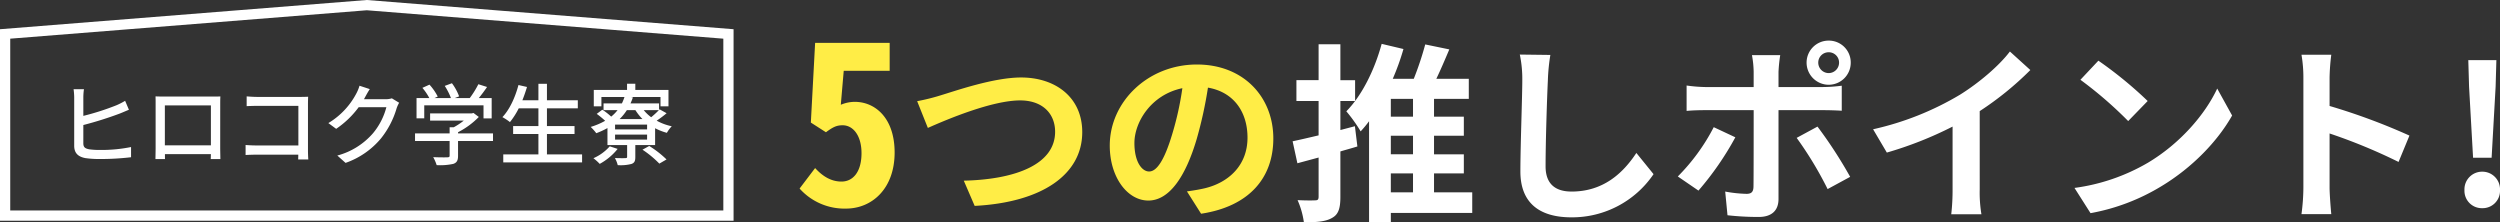
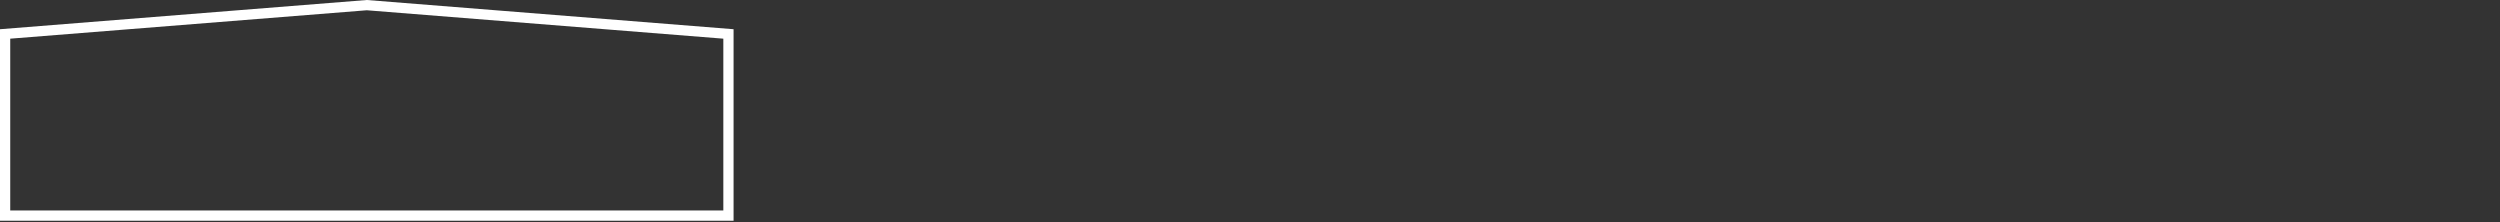
<svg xmlns="http://www.w3.org/2000/svg" width="732.708" height="65.158" viewBox="0 0 732.708 65.158">
  <rect x="0" y="0" width="732.708" height="65.158" fill="#333333" stroke="none" />
  <g id="Group_39666" data-name="Group 39666" transform="translate(-428 -975.658)">
    <g id="Group_39649" data-name="Group 39649">
      <g id="Path_34477" data-name="Path 34477" transform="translate(428 965.658)" fill="none">
-         <path d="M215,74.684H0V18.563L107.5,10,215,18.563V74.684Z" stroke="none" />
        <path d="M 211.997 71.684 L 211.997 21.334 L 107.498 13.009 L 3 21.334 L 3 71.684 L 211.997 71.684 M 214.997 74.684 L 214.997 74.684 L 214.997 74.684 Z M 214.997 74.684 L 0 74.684 L 0 18.563 L 107.498 10 L 214.997 18.563 L 214.997 74.684 Z" stroke="none" fill="#fff" />
      </g>
-       <path id="Path_34528" data-name="Path 34528" d="M-82.576-9.7a105.049,105.049,0,0,0,10.66-3.354c.806-.312,1.846-.78,2.7-1.118L-70.33-16.8a19.456,19.456,0,0,1-2.522,1.3,73.686,73.686,0,0,1-9.724,3.12v-5.46a17.447,17.447,0,0,1,.182-2.366h-3.042a18.838,18.838,0,0,1,.182,2.366V-3.614c0,2.184,1.2,3.224,3.3,3.614a28.193,28.193,0,0,0,4.238.26,75.824,75.824,0,0,0,9.126-.52V-3.25a43.422,43.422,0,0,1-8.97.858,22.9,22.9,0,0,1-3.25-.182c-1.222-.234-1.768-.572-1.768-1.794Zm37.388-5.746v11.7H-58.682v-11.7Zm2.73-.39c0-.728,0-1.534.052-2.236-.858.026-1.794.026-2.392.026H-58.916c-.65,0-1.482,0-2.5-.052.026.7.026,1.586.026,2.262V-3.068c0,1.04-.052,3.12-.052,3.354h2.808c-.026-.13-.026-.754-.026-1.456h13.468c-.026.728-.026,1.326-.052,1.456h2.834c0-.208-.052-2.444-.052-3.354ZM-16.64.39c-.052-.572-.1-1.846-.1-2.756V-15.808c0-.676.026-1.612.052-2.184-.468.026-1.378.052-2.08.052H-31.694c-.858,0-2.106-.078-3.016-.156v2.86c.676-.026,2-.078,3.016-.078h12.142v11.6H-32.006c-1.118,0-2.262-.078-3.016-.13V-.91c.754-.052,2.054-.1,3.12-.1h12.324c0,.546-.026,1.04-.026,1.4ZM7.852-17.524a6.106,6.106,0,0,1-1.95.26H-.338c.13-.208.26-.442.364-.65.286-.52.832-1.534,1.352-2.314l-3.016-.988a11.527,11.527,0,0,1-.962,2.34,22.065,22.065,0,0,1-8.164,8.606l2.288,1.69a27.071,27.071,0,0,0,6.6-6.344H6.24a19.524,19.524,0,0,1-3.952,7.67A21.01,21.01,0,0,1-8.138-.754L-5.72,1.4A23.637,23.637,0,0,0,4.68-5.8a25.732,25.732,0,0,0,4.576-8.84,8.9,8.9,0,0,1,.728-1.586Zm9.49,2.054H34.71v3.822H37.1V-17.6h-3.77c.806-.988,1.664-2.132,2.418-3.25L33.2-21.658A27.323,27.323,0,0,1,30.68-17.6H26.286L27.56-18.1a15.413,15.413,0,0,0-2.106-3.848l-2.106.78a19.256,19.256,0,0,1,1.82,3.562h-4.81l.936-.442a15.955,15.955,0,0,0-2.418-3.484l-2.08.936a16.4,16.4,0,0,1,2.028,2.99H15.08v5.954h2.262Zm20.15,8.216H27.248v-.338a23.336,23.336,0,0,0,6.084-4.472l-1.56-1.17-.52.13H19.058V-11h9.88A20.57,20.57,0,0,1,26-9.048H24.778v1.794H14.638v2.236h10.14V-.754c0,.39-.13.494-.65.52s-2.34.026-4.16-.052a13.008,13.008,0,0,1,1.014,2.34,18.071,18.071,0,0,0,4.862-.364c1.066-.364,1.4-1.04,1.4-2.366V-5.018H37.492ZM53.3-1.092v-5.98h8.086V-9.386H53.3v-5.2h9.048v-2.366H53.3v-4.836H50.8v4.836H46.1c.494-1.248.962-2.574,1.352-3.9l-2.5-.572c-.962,3.64-2.6,7.2-4.706,9.412a15.485,15.485,0,0,1,2.21,1.456,22.448,22.448,0,0,0,2.574-4.03H50.8v5.2h-7.41v2.314H50.8v5.98h-10.3v2.34H63.6v-2.34ZM71.708-3.458A13.652,13.652,0,0,1,66.924.026,16.4,16.4,0,0,1,68.77,1.69,17.494,17.494,0,0,0,74.022-2.7ZM81.3-2.47a29.684,29.684,0,0,1,4.94,4.082L88.348.39a29.324,29.324,0,0,0-5.07-3.952Zm-6.708-8.97a14.944,14.944,0,0,0,2.132-2.626h2.5A15.662,15.662,0,0,0,81.3-11.44Zm8.06,3.016H73.268v-1.4h9.386Zm0,2.99H73.268V-6.89h9.386Zm3.458-8.632a25.546,25.546,0,0,1-2.262,2.08,11.91,11.91,0,0,1-2.184-2.08Zm.208-.234-.156.182v-1.924H77.792a17.874,17.874,0,0,0,.7-1.768l-.546-.1H86.58v2.73h2.34v-4.81H79.2v-1.82H76.778v1.82h-9.75v4.81h2.236v-2.73h6.76a14.809,14.809,0,0,1-.754,1.872H69.888v1.976H74a11.745,11.745,0,0,1-1.872,1.9,18.3,18.3,0,0,0-2.6-2.028l-1.638,1.222a26.983,26.983,0,0,1,2.47,2.028,20.169,20.169,0,0,1-4.238,1.794,15.172,15.172,0,0,1,1.638,1.846,23.676,23.676,0,0,0,3.276-1.508v4.992H76.8V-.39c0,.286-.1.364-.494.39-.364.026-1.716.026-3.094-.026a7.914,7.914,0,0,1,.832,2.08,12.579,12.579,0,0,0,4-.338C78.962,1.4,79.2.832,79.2-.312v-3.51h5.8v-4.94A16.774,16.774,0,0,0,88.452-7.41a9.243,9.243,0,0,1,1.43-1.924,16.005,16.005,0,0,1-4.42-1.638,32.654,32.654,0,0,0,2.912-2.184Z" transform="translate(535 1022)" fill="#fff" />
    </g>
    <g id="Group_39648" data-name="Group 39648">
-       <path id="Path_34527" data-name="Path 34527" d="M-239.056.792c7.656,0,14.256-5.874,14.256-16.434,0-10.164-5.742-14.85-11.682-14.85a10.556,10.556,0,0,0-4.092.858l.858-9.966h13.464v-8.184H-248.1l-1.254,23.364,4.422,2.838c1.98-1.452,3.036-2.046,4.884-2.046,3.1,0,5.544,3.036,5.544,8.184,0,5.412-2.442,8.316-5.874,8.316-3.234,0-5.742-1.782-7.722-3.96l-4.554,6.006A17.645,17.645,0,0,0-239.056.792Zm20.86-31.48,3.136,7.84c5.768-2.576,18.872-8.064,27.048-8.064,6.664,0,10.248,3.976,10.248,9.184,0,9.632-11.76,14-26.768,14.336L-201.34,0c19.544-1.008,31.528-9.072,31.528-21.616,0-10.248-7.9-16.016-17.92-16.016-8.12,0-19.376,3.976-23.688,5.264A59.825,59.825,0,0,1-218.2-30.688Zm67.984,20.608c-2.072,0-4.312-2.744-4.312-8.344,0-6.1,4.872-14.168,14.056-16.072a89.014,89.014,0,0,1-2.968,13.44C-145.676-13.552-147.916-10.08-150.212-10.08ZM-134.98,2.3c14-2.128,21.168-10.416,21.168-22.064,0-12.1-8.68-21.672-22.4-21.672-14.392,0-25.536,10.976-25.536,23.744,0,9.352,5.208,16.128,11.312,16.128,6.048,0,10.864-6.832,14.168-18.032a120.519,120.519,0,0,0,3.3-15.064c7.448,1.288,11.592,7,11.592,14.672,0,8.064-5.488,13.16-12.6,14.84-1.456.336-3.024.616-5.152.9Z" transform="translate(915 1036)" fill="#ffed46" />
-       <path id="Path_34529" data-name="Path 34529" d="M-89.9-23.352l-4.256,1.12v-8.512h4.312v-6.1h-4.312V-47.376h-6.384v10.528h-6.5v6.1h6.5v10.08c-2.856.672-5.488,1.288-7.616,1.736l1.4,6.44,6.216-1.68v11.48c0,.84-.28,1.064-.952,1.064-.728.056-3.024.056-5.208-.056a24.2,24.2,0,0,1,1.848,6.5c3.864,0,6.5-.224,8.344-1.344,1.792-1.008,2.352-2.8,2.352-6.1V-15.96c1.68-.5,3.36-.952,4.984-1.456ZM-79.372-9.52h6.5v5.544h-6.5Zm6.5-16.632h-6.5V-31.36h6.5Zm0,11.032h-6.5v-5.432h6.5Zm17.36,11.144h-11.2V-9.52h8.736v-5.6h-8.736v-5.432h8.736v-5.6h-8.736V-31.36h10.192v-5.88h-9.52c1.288-2.688,2.576-5.712,3.808-8.624l-7.056-1.456a92.409,92.409,0,0,1-3.36,10.08h-6.16a70.673,70.673,0,0,0,3.136-8.736l-6.384-1.512c-2.072,7.616-5.768,15.12-10.36,19.768a43.882,43.882,0,0,1,4.2,5.88,33,33,0,0,0,2.464-2.968V4.816h6.384V2.072h23.856Zm13.944-40.376a34.819,34.819,0,0,1,.728,7.5c0,4.76-.56,19.32-.56,26.768,0,9.464,5.88,13.44,14.952,13.44A28.861,28.861,0,0,0-2.372-9.3l-5.04-6.216C-11.388-9.464-17.212-4.2-26.4-4.2c-4.256,0-7.616-1.792-7.616-7.392,0-6.888.392-19.32.672-25.256a56.915,56.915,0,0,1,.728-7.392Zm90.552-.672A3.011,3.011,0,0,1,52-42a3.059,3.059,0,0,1-3.024,3.08A3.071,3.071,0,0,1,45.9-42,3.024,3.024,0,0,1,48.98-45.024Zm0,9.52A6.453,6.453,0,0,0,55.42-42a6.405,6.405,0,0,0-6.44-6.44,6.453,6.453,0,0,0-6.5,6.44A6.5,6.5,0,0,0,48.98-35.5ZM15.268-23.072A58.356,58.356,0,0,1,4.74-8.624L10.788-4.48A87.893,87.893,0,0,0,21.6-20.1Zm32.088-4.984c1.512,0,3.7.056,5.432.168v-7.336a43.641,43.641,0,0,1-5.488.392H34.252v-4.48a45.4,45.4,0,0,1,.5-4.872H26.468a29.01,29.01,0,0,1,.5,4.872v4.48H12.748a43.5,43.5,0,0,1-5.432-.448v7.448c1.568-.168,3.752-.224,5.432-.224H26.972V-28c0,2.632,0,20.384-.056,22.456-.056,1.456-.616,2.016-2.072,2.016A38.732,38.732,0,0,1,18.628-4.2L19.3,2.744a80.859,80.859,0,0,0,9.128.5c3.976,0,5.824-2.016,5.824-5.264v-26.04Zm-7.784,8.12A106.324,106.324,0,0,1,48.644-4.928l6.608-3.584A130.171,130.171,0,0,0,45.676-23.24Zm53.648-7.84a91.5,91.5,0,0,0,14.84-12.04l-5.992-5.432c-3.136,4.144-8.96,9.128-14.616,12.656a86.032,86.032,0,0,1-25.48,10.136L66-15.624A109.488,109.488,0,0,0,85.268-23.24V-4.872a62.713,62.713,0,0,1-.392,7.336h8.848a38.5,38.5,0,0,1-.5-7.336ZM128-42.56l-5.264,5.6a116.436,116.436,0,0,1,14,12.1l5.712-5.88A117.6,117.6,0,0,0,128-42.56Zm-7,37.3,4.7,7.392a60.646,60.646,0,0,0,20.776-7.9c9.016-5.432,16.464-13.16,20.72-20.72l-4.368-7.9c-3.528,7.56-10.864,16.128-20.384,21.784A57.718,57.718,0,0,1,121-5.264Zm98.168-15.344a182.9,182.9,0,0,0-23.408-8.68V-37.52a60.9,60.9,0,0,1,.5-6.776h-8.736a39.057,39.057,0,0,1,.56,6.776V-5.376a59.923,59.923,0,0,1-.56,7.784h8.736c-.224-2.24-.5-6.16-.5-7.784V-21.224a161.749,161.749,0,0,1,20.216,8.344Zm18.648,6.5h5.432l1.176-20.832.224-7.784h-8.232l.224,7.784ZM240.5.672a5.09,5.09,0,0,0,5.208-5.32,5.169,5.169,0,0,0-5.208-5.376,5.169,5.169,0,0,0-5.208,5.376A5.09,5.09,0,0,0,240.5.672Z" transform="translate(915 1036)" fill="#fff" />
-     </g>
+       </g>
  </g>
</svg>